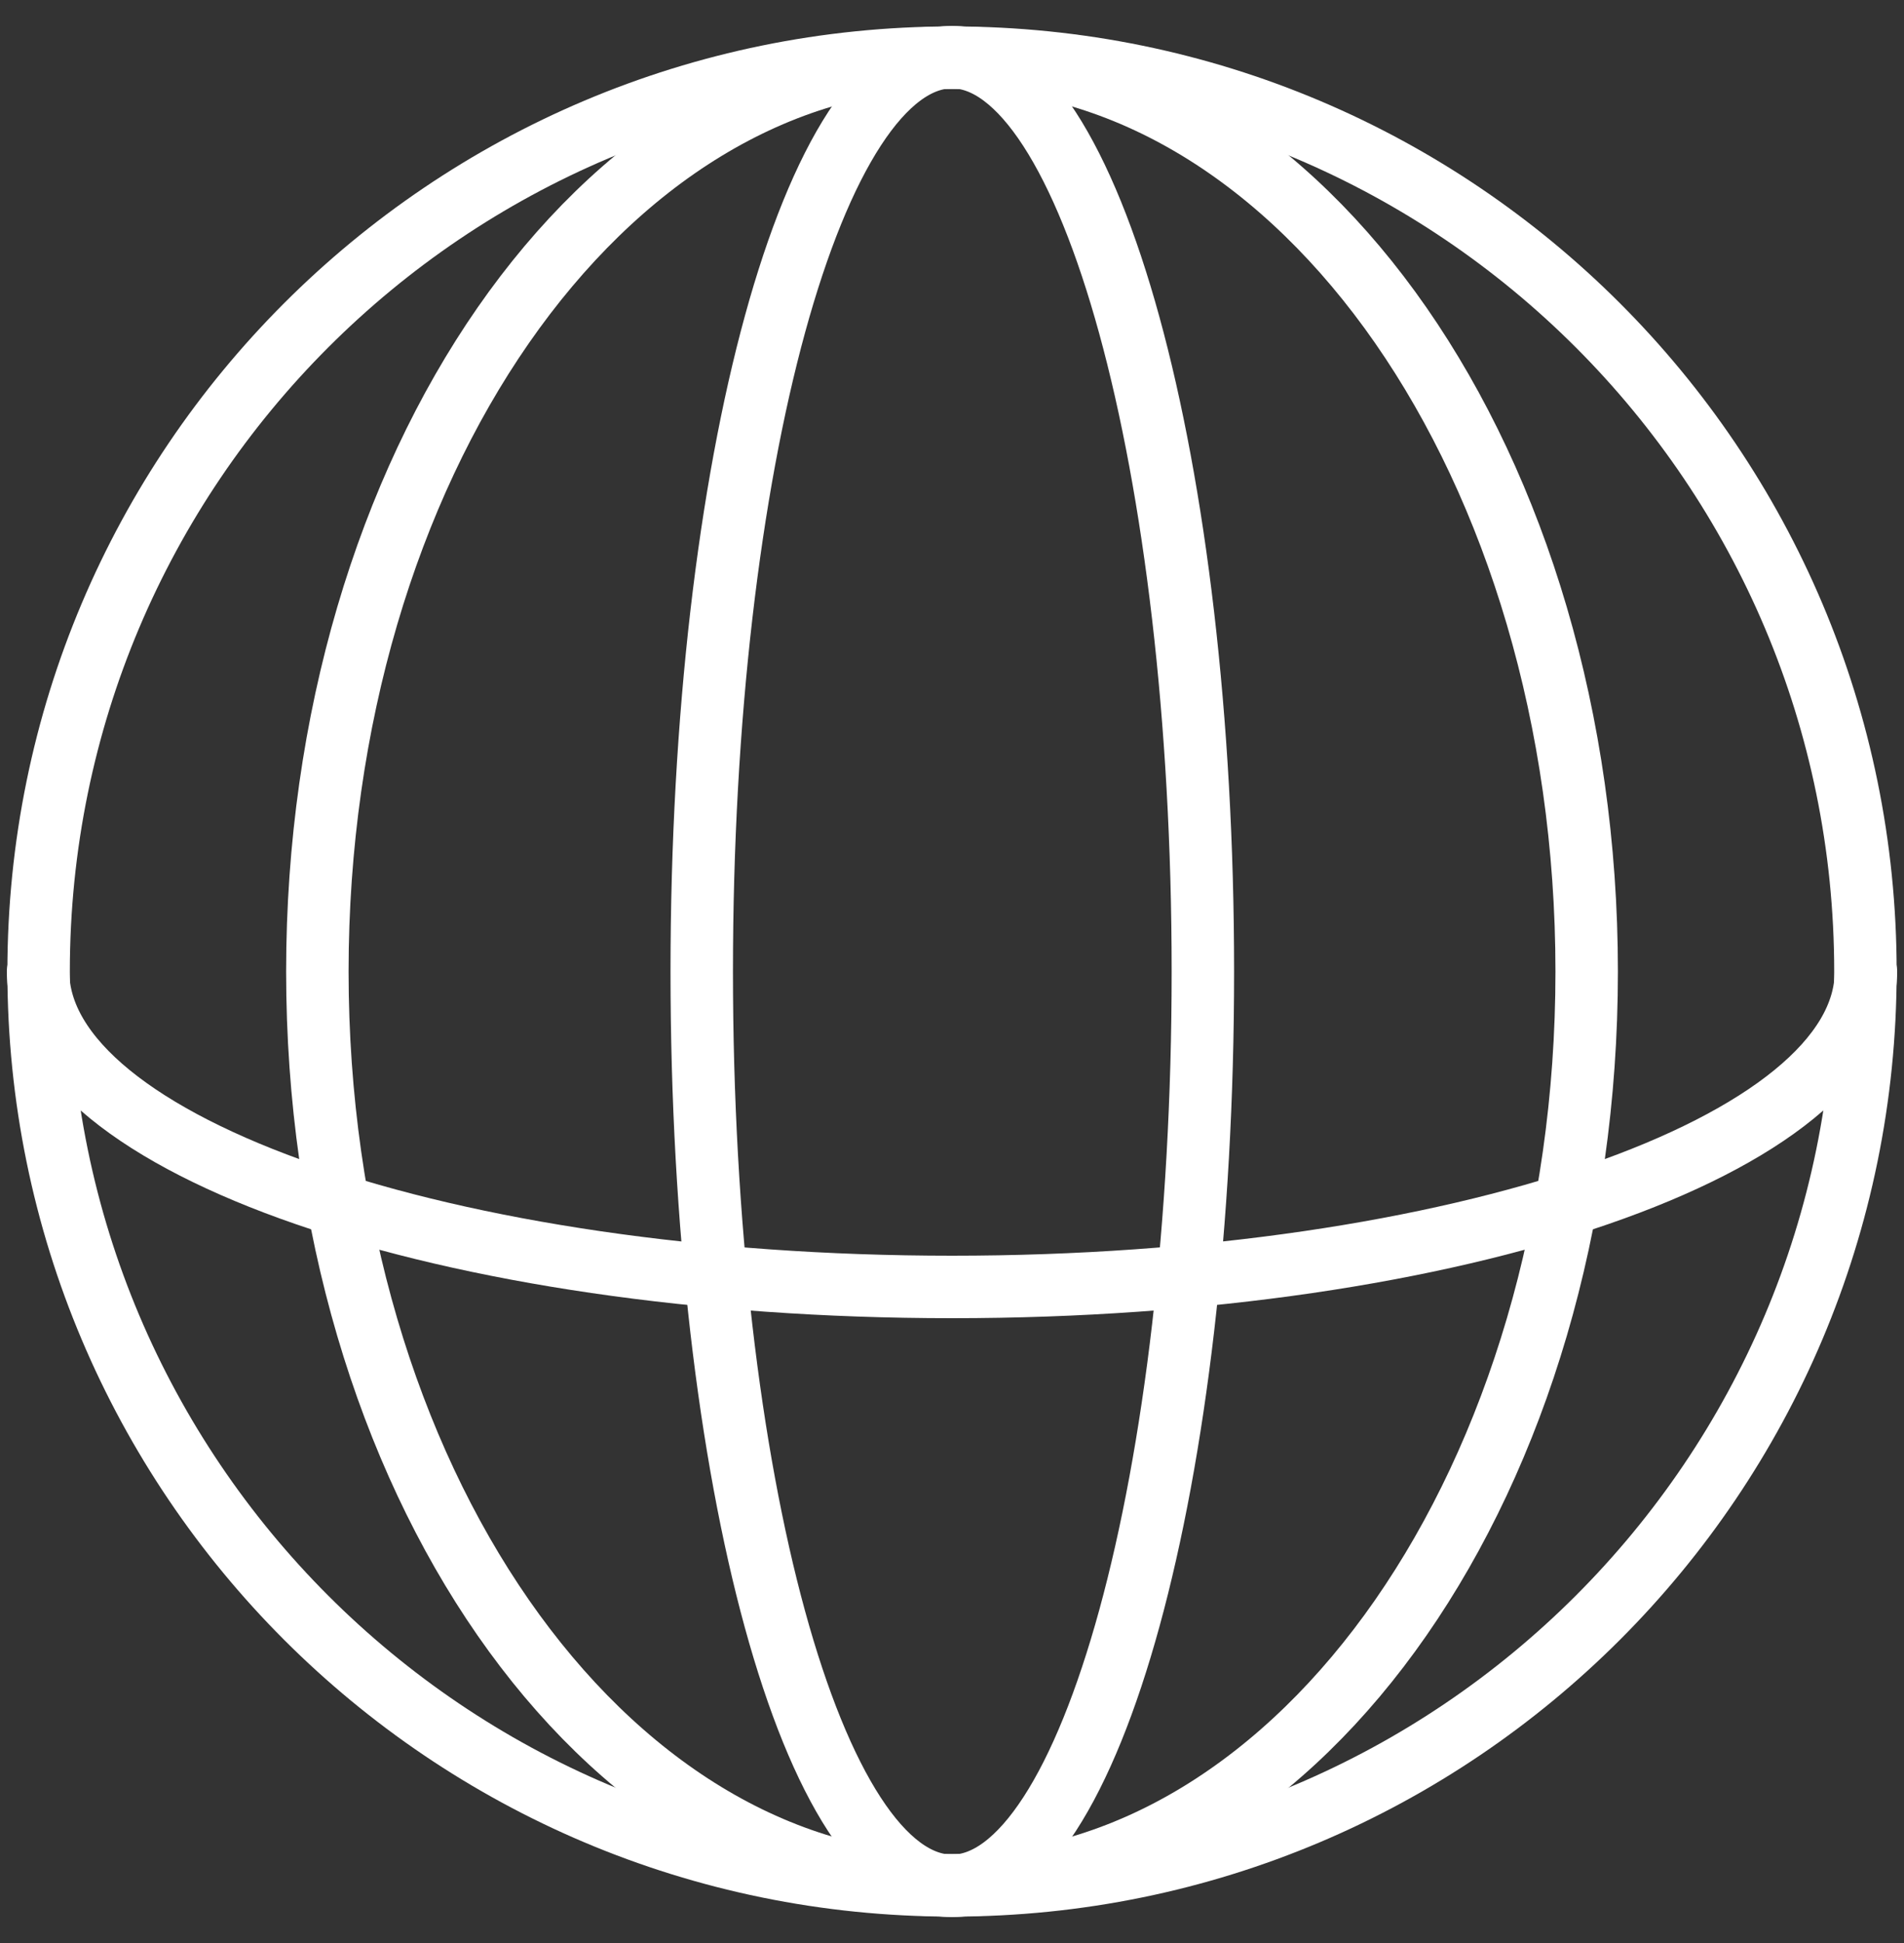
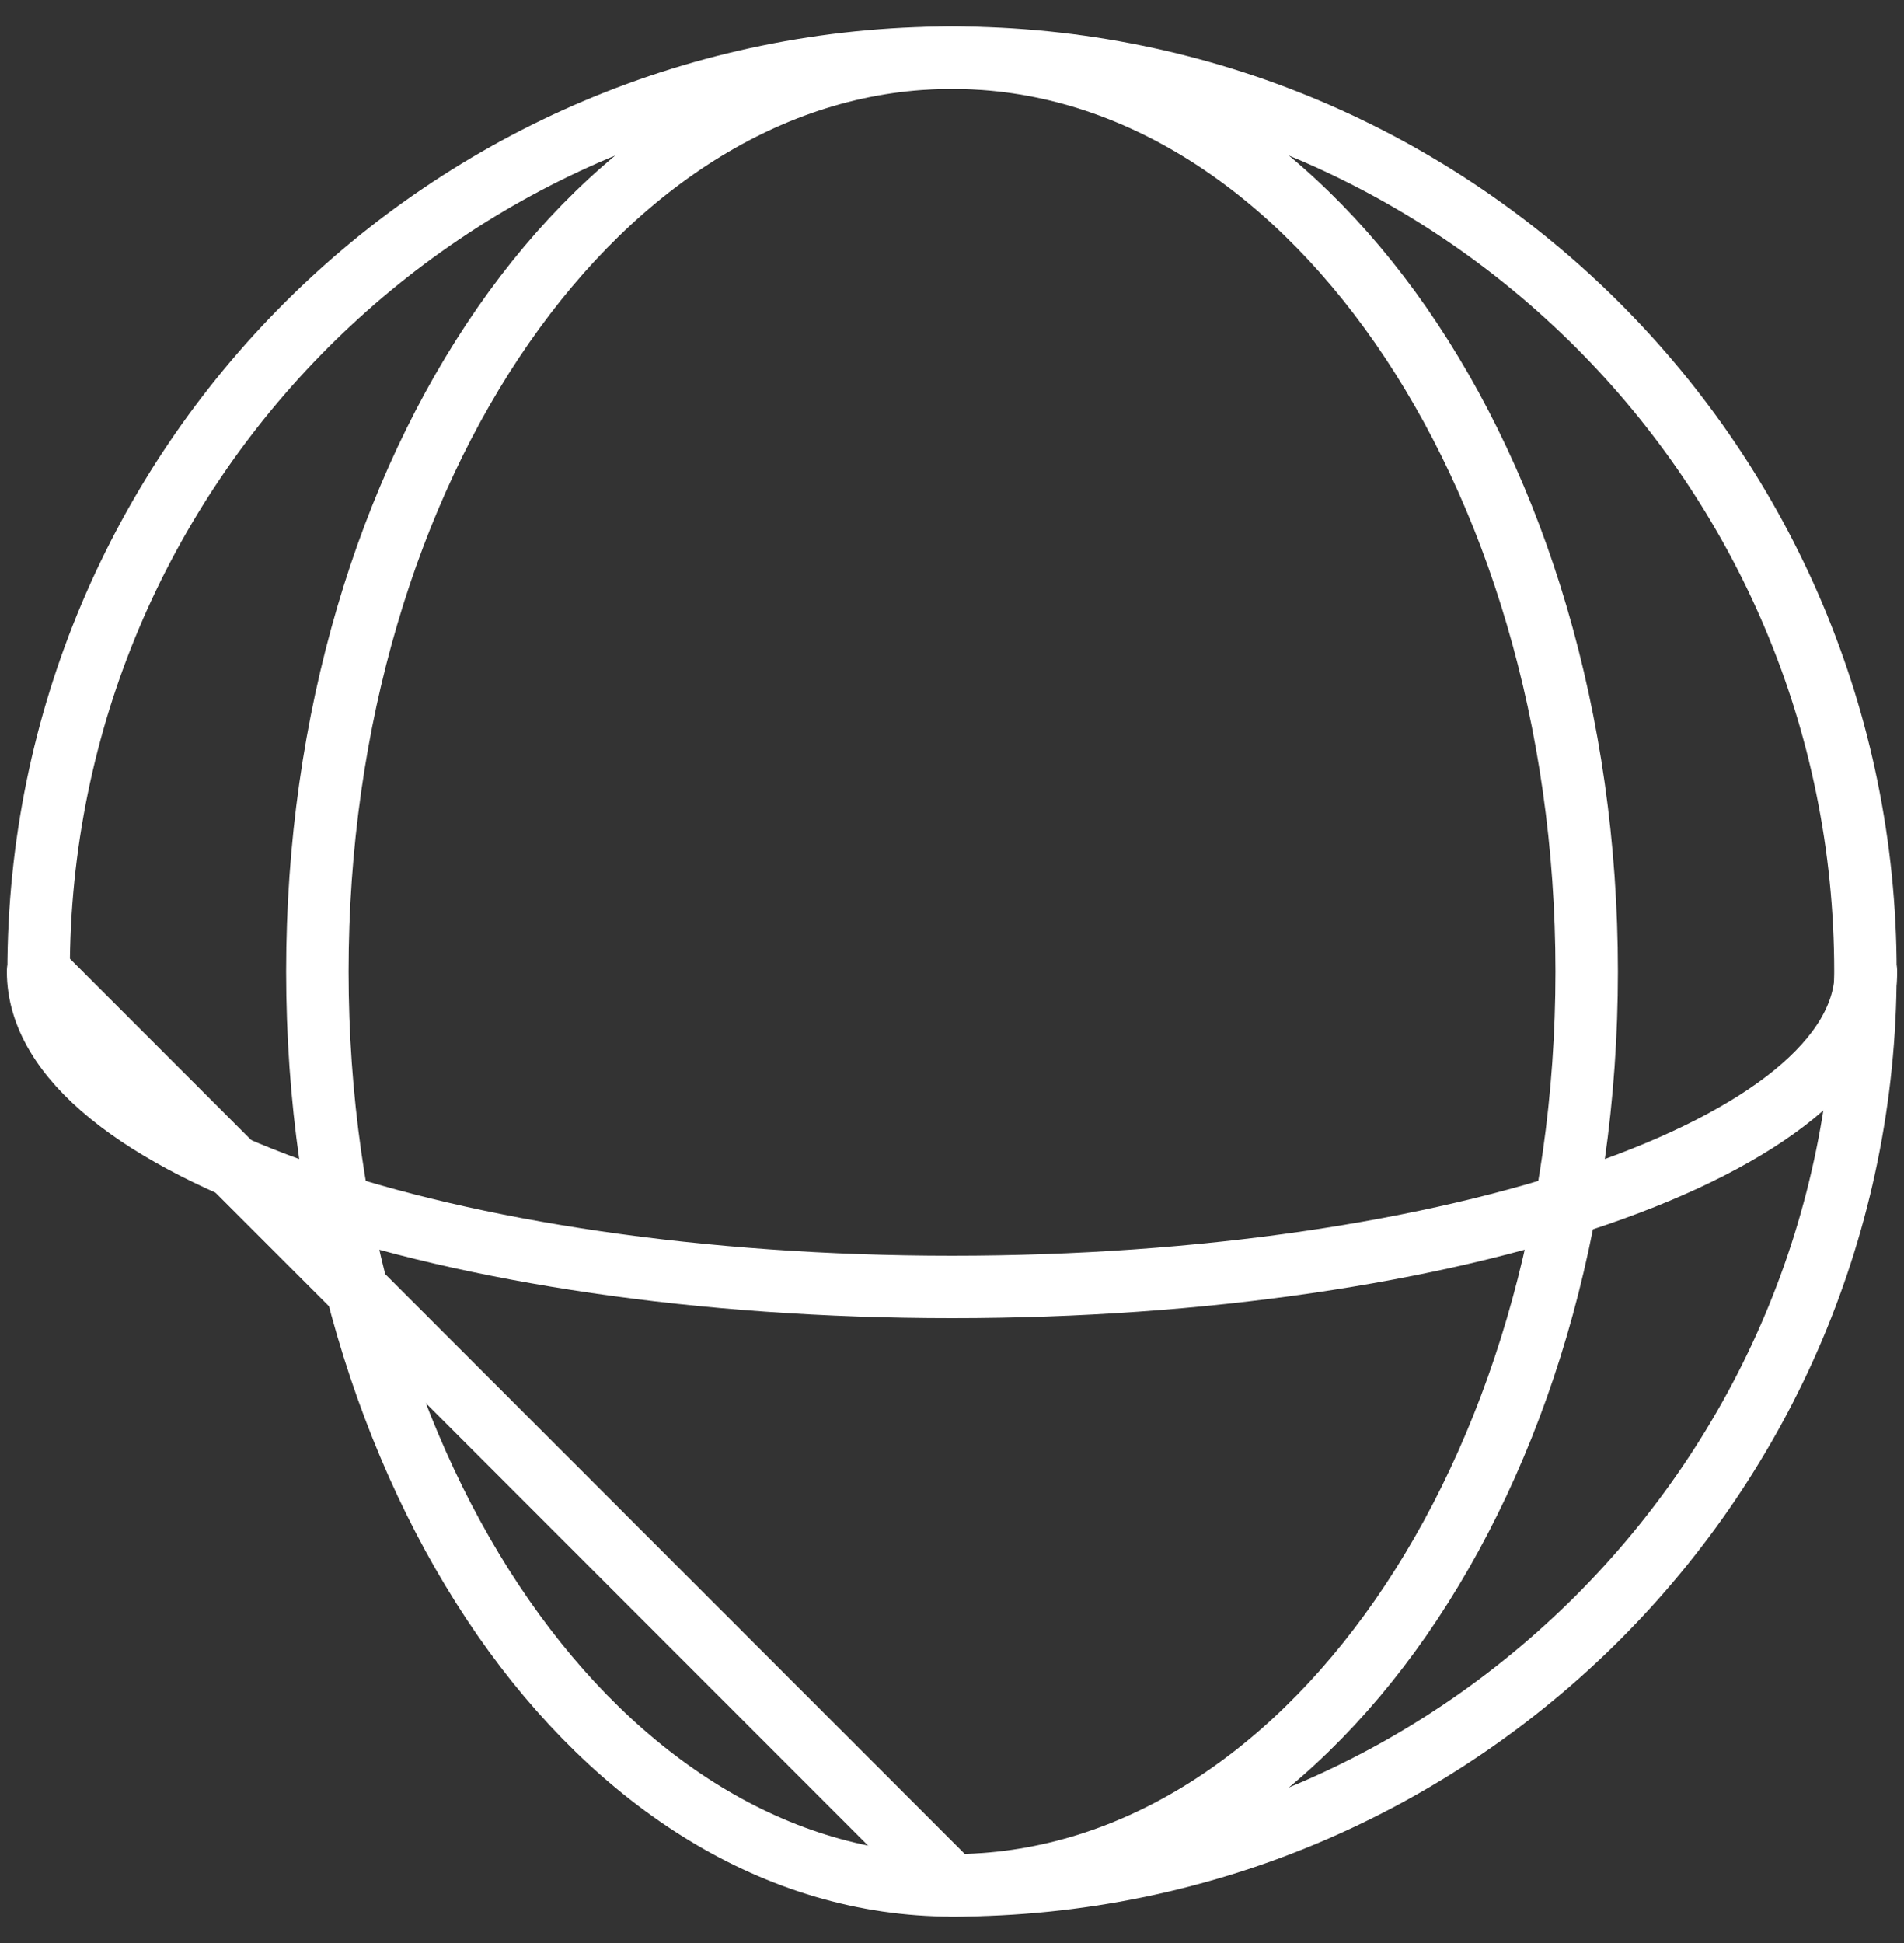
<svg xmlns="http://www.w3.org/2000/svg" width="50" height="51" viewBox="0 0 50 51" fill="none">
  <rect x="0" y="0" width="50" height="51" fill="#333333" stroke="none" />
-   <path d="M25 49.487C38.248 49.487 48.987 38.748 48.987 25.501C48.987 12.253 38.248 1.514 25 1.514C11.753 1.514 1.014 12.253 1.014 25.501C1.014 38.748 11.753 49.487 25 49.487Z" stroke="white" stroke-width="1.64" stroke-linecap="round" stroke-linejoin="round" />
+   <path d="M25 49.487C38.248 49.487 48.987 38.748 48.987 25.501C48.987 12.253 38.248 1.514 25 1.514C11.753 1.514 1.014 12.253 1.014 25.501Z" stroke="white" stroke-width="1.64" stroke-linecap="round" stroke-linejoin="round" />
  <path d="M25.001 49.487C34.205 49.487 41.667 38.748 41.667 25.501C41.667 12.253 34.205 1.514 25.001 1.514C15.796 1.514 8.334 12.253 8.334 25.501C8.334 38.748 15.796 49.487 25.001 49.487Z" stroke="white" stroke-width="1.64" stroke-linecap="round" stroke-linejoin="round" />
  <path d="M49 25.5C49 30.073 38.253 33.78 25 33.78C11.747 33.78 1 30.073 1 25.5" stroke="white" stroke-width="1.64" stroke-linecap="round" stroke-linejoin="round" />
-   <path d="M31.588 25.5C31.588 38.753 28.641 49.5 25.001 49.5C21.361 49.5 18.428 38.833 18.428 25.5C18.428 12.166 21.374 1.5 25.001 1.5C28.628 1.5 31.588 12.246 31.588 25.5Z" stroke="white" stroke-width="1.64" stroke-linecap="round" stroke-linejoin="round" />
</svg>